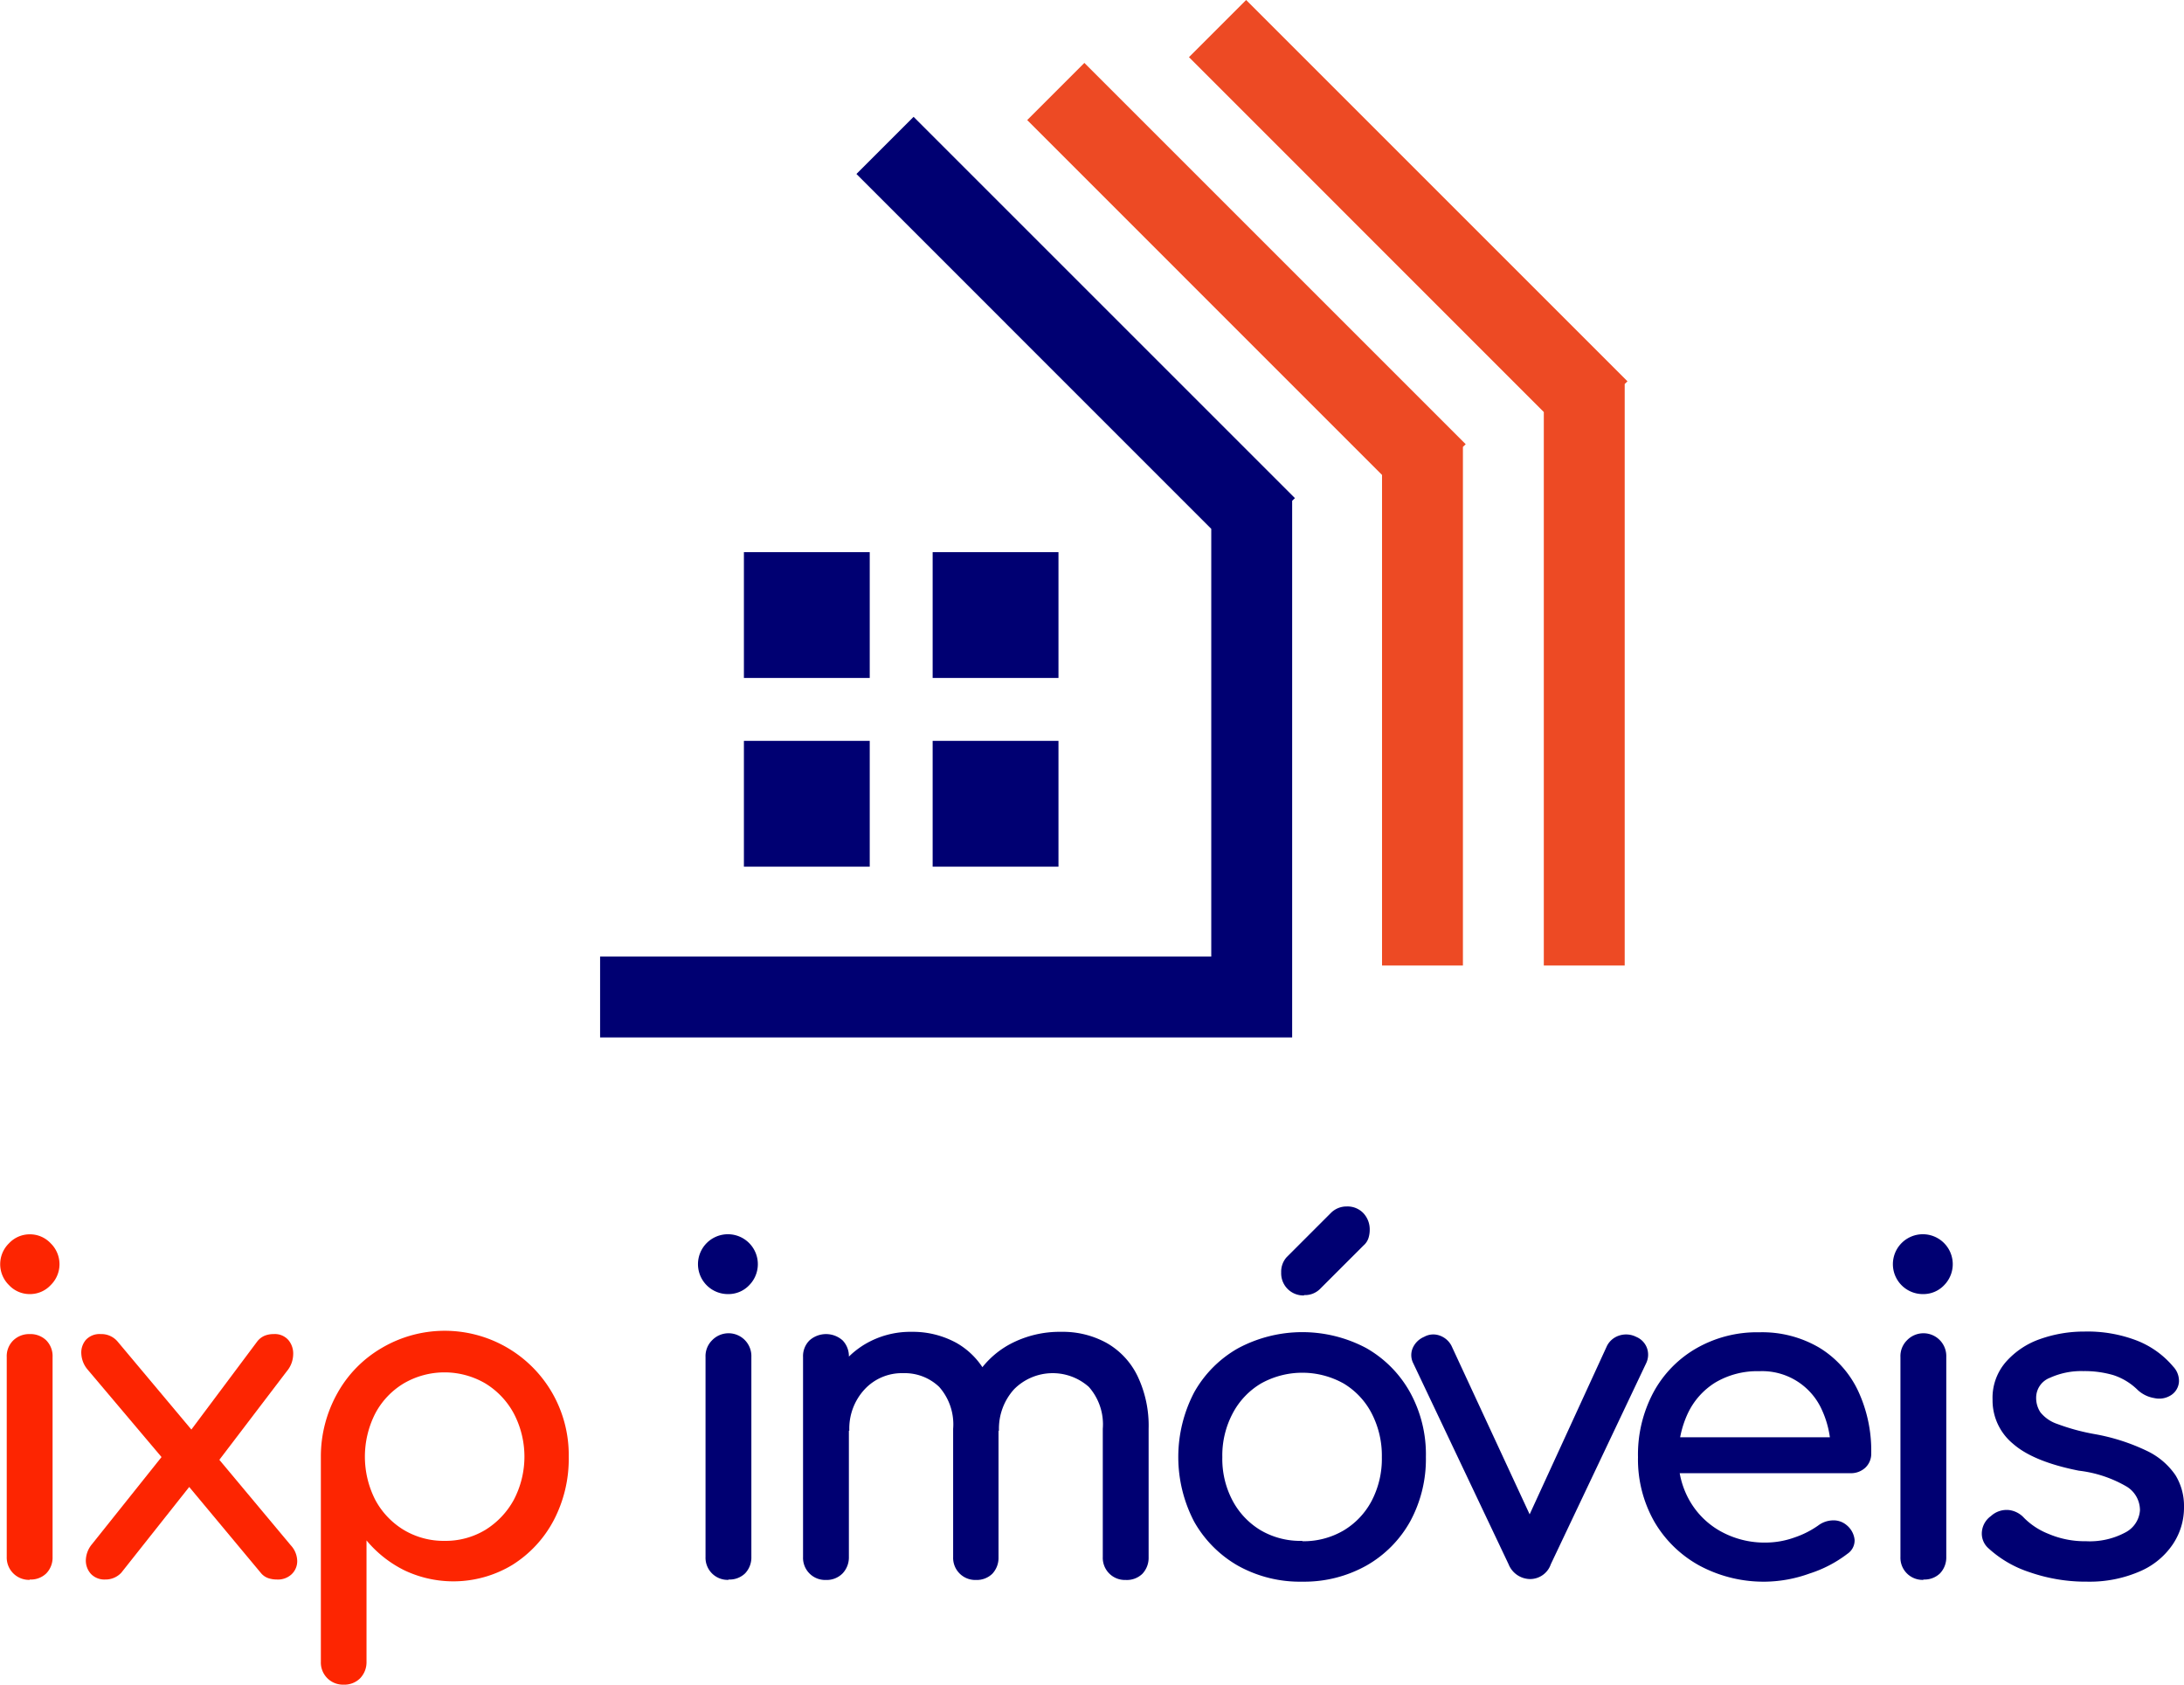
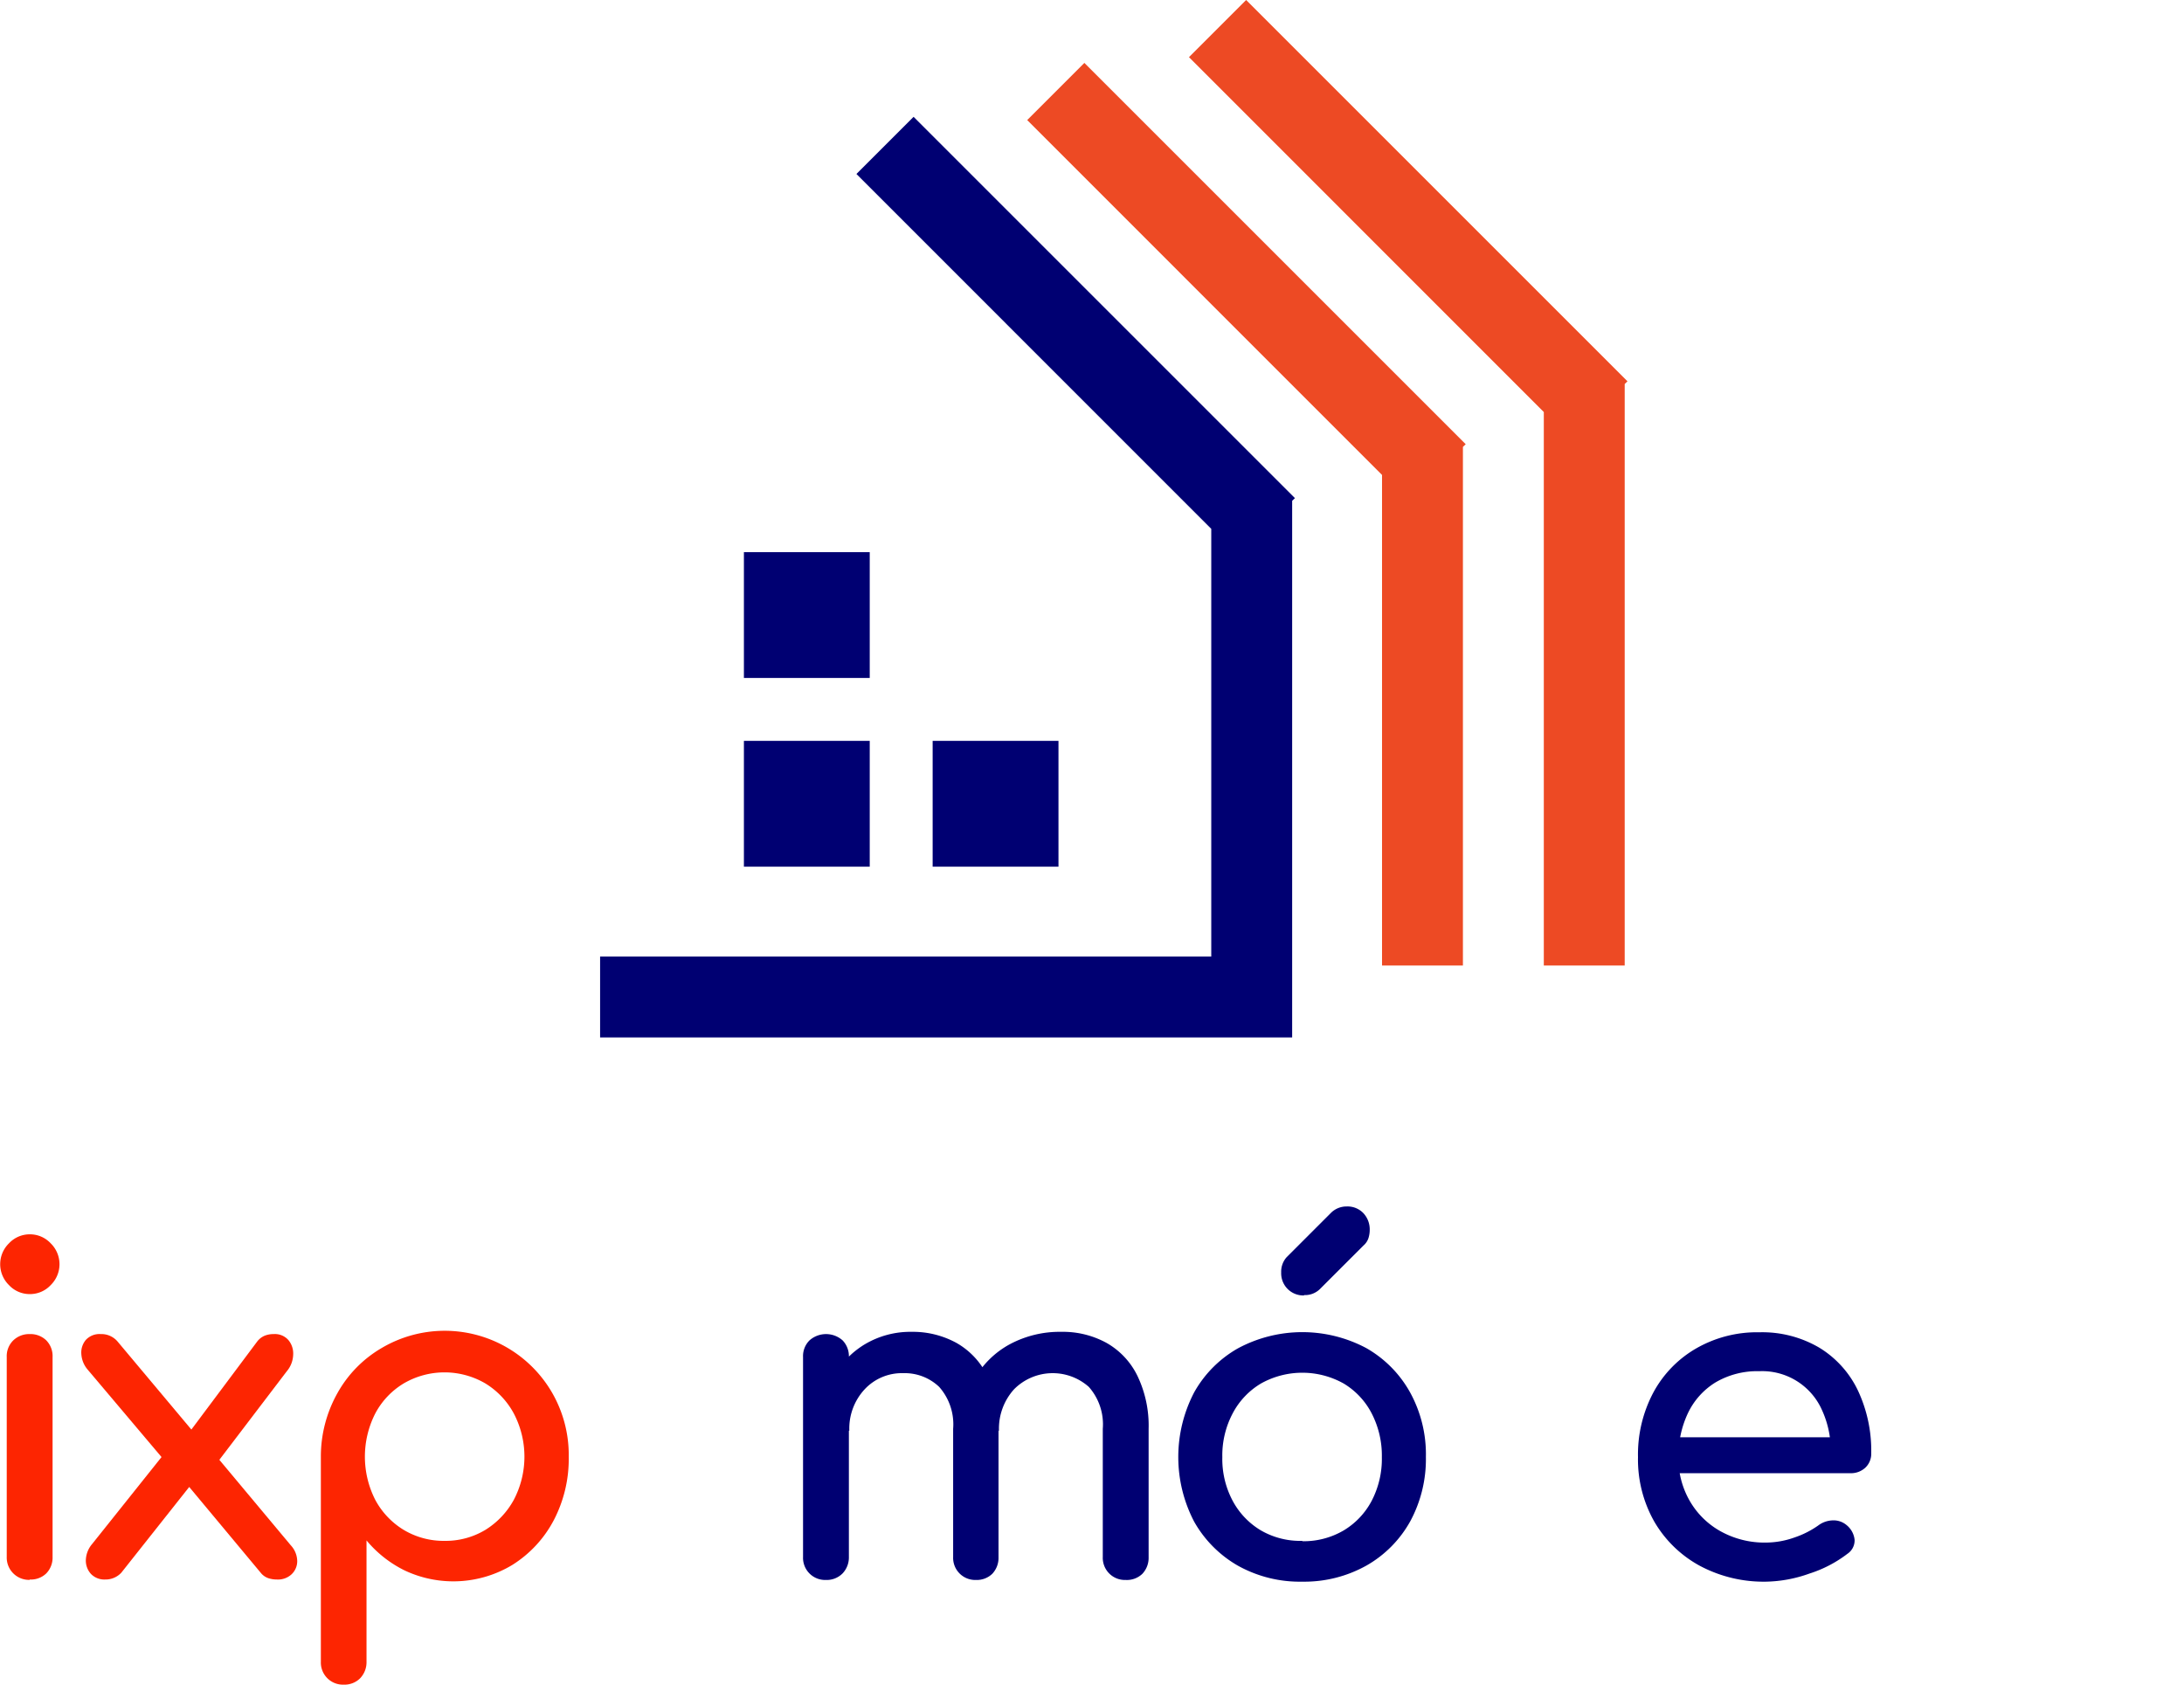
<svg xmlns="http://www.w3.org/2000/svg" viewBox="0 0 243 187.46">
  <defs>
    <style>.cls-1{fill:#000072;}.cls-2{fill:#ed4a24;}.cls-3{fill:#fd2501;}</style>
  </defs>
  <title>ixp-imoveis</title>
  <g id="Camada_2" data-name="Camada 2">
    <g id="Camada_1-2" data-name="Camada 1">
      <polygon class="cls-1" points="144.08 55.43 101.65 13 95.29 19.36 134.77 58.85 134.77 106.44 66.77 106.44 66.77 115.44 143.77 115.44 143.77 110.44 143.77 106.44 143.77 55.73 144.08 55.43" />
      <polygon class="cls-2" points="153.77 71.44 153.77 100.44 153.77 107.44 162.77 107.44 162.77 104.44 162.77 100.44 162.77 49.73 163.08 49.43 120.65 7 114.29 13.36 153.77 52.85 153.77 71.44" />
      <polygon class="cls-2" points="171.77 64.44 171.77 93.44 171.77 107.44 180.77 107.44 180.77 97.44 180.77 93.44 180.77 42.73 181.08 42.43 138.65 0 132.29 6.36 171.77 45.85 171.77 64.44" />
      <rect class="cls-1" x="82.77" y="61.44" width="14" height="14" />
-       <rect class="cls-1" x="103.77" y="61.44" width="14" height="14" />
      <rect class="cls-1" x="82.77" y="82.44" width="14" height="14" />
      <rect class="cls-1" x="103.77" y="82.44" width="14" height="14" />
      <path class="cls-3" d="M3.3,144A3.14,3.14,0,0,1,1,143a3.25,3.25,0,0,1,0-4.65,3.15,3.15,0,0,1,2.32-1,3.15,3.15,0,0,1,2.32,1,3.25,3.25,0,0,1,0,4.65A3.14,3.14,0,0,1,3.3,144Zm0,31.8a2.48,2.48,0,0,1-2.55-2.55V151a2.45,2.45,0,0,1,.73-1.85,2.54,2.54,0,0,1,1.82-.7,2.53,2.53,0,0,1,1.85.7,2.5,2.5,0,0,1,.7,1.85v22.25a2.52,2.52,0,0,1-.7,1.83A2.46,2.46,0,0,1,3.3,175.76Z" />
      <path class="cls-3" d="M30.8,175.76a3,3,0,0,1-.95-.15A1.85,1.85,0,0,1,29,175l-8.75-10.5-1.8-1.8-8.7-10.3a2.94,2.94,0,0,1-.7-1.72,2.17,2.17,0,0,1,.5-1.58,2.06,2.06,0,0,1,1.65-.65,2.36,2.36,0,0,1,1.9.85l8.55,10.2,1.3,1.2,9.4,11.25a2.64,2.64,0,0,1,.72,1.78,2,2,0,0,1-.65,1.47A2.22,2.22,0,0,1,30.8,175.76Zm-19.1,0a2.07,2.07,0,0,1-1.58-.62,2.2,2.2,0,0,1-.57-1.53,2.91,2.91,0,0,1,.7-1.8l8.5-10.65,2.7,3.8L13.5,175A2.39,2.39,0,0,1,11.7,175.76Zm12.35-12.85L20.6,160l8-10.7a2.06,2.06,0,0,1,.85-.67,2.66,2.66,0,0,1,1-.18,2,2,0,0,1,1.65.68,2.34,2.34,0,0,1,.52,1.62,3,3,0,0,1-.72,1.85Z" />
      <path class="cls-3" d="M38.25,187.46a2.46,2.46,0,0,1-2.55-2.55v-22.8a14.41,14.41,0,0,1,1.85-7.1,13.28,13.28,0,0,1,4.9-5,13.8,13.8,0,0,1,19,5,13.88,13.88,0,0,1,1.83,7.1,14.75,14.75,0,0,1-1.68,7.08A13,13,0,0,1,57,174.14a12.7,12.7,0,0,1-12,.6,12.94,12.94,0,0,1-4.22-3.33v13.5a2.58,2.58,0,0,1-.7,1.83A2.46,2.46,0,0,1,38.25,187.46Zm11.2-16A8.58,8.58,0,0,0,54,170.24a9,9,0,0,0,3.17-3.35,10.35,10.35,0,0,0,0-9.6A8.81,8.81,0,0,0,54,153.94a9,9,0,0,0-9.08,0,8.59,8.59,0,0,0-3.17,3.35,10.59,10.59,0,0,0,0,9.6,8.73,8.73,0,0,0,3.17,3.35A8.64,8.64,0,0,0,49.45,171.46Z" />
-       <path class="cls-1" d="M81.05,144a3.33,3.33,0,1,1,2.32-1A3.18,3.18,0,0,1,81.05,144Zm0,31.8a2.46,2.46,0,0,1-2.55-2.55V151a2.48,2.48,0,0,1,.72-1.85A2.54,2.54,0,0,1,83.6,151v22.25a2.56,2.56,0,0,1-.7,1.83A2.48,2.48,0,0,1,81.05,175.76Z" />
      <path class="cls-1" d="M91.9,175.81a2.46,2.46,0,0,1-2.55-2.55V151a2.46,2.46,0,0,1,.72-1.85,2.77,2.77,0,0,1,3.68,0,2.53,2.53,0,0,1,.7,1.85v22.25a2.58,2.58,0,0,1-.7,1.83A2.48,2.48,0,0,1,91.9,175.81Zm16.7,0a2.46,2.46,0,0,1-2.55-2.55V159a6.29,6.29,0,0,0-1.55-4.67,5.54,5.54,0,0,0-4-1.53,5.65,5.65,0,0,0-4.3,1.8,6.41,6.41,0,0,0-1.7,4.6H91.3a12.06,12.06,0,0,1,1.3-5.72,9.63,9.63,0,0,1,3.6-3.88,9.91,9.91,0,0,1,5.25-1.4,10.09,10.09,0,0,1,5,1.25,8.48,8.48,0,0,1,3.42,3.68,12.83,12.83,0,0,1,1.23,5.87v14.3a2.58,2.58,0,0,1-.7,1.83A2.48,2.48,0,0,1,108.6,175.81Zm16.65,0a2.46,2.46,0,0,1-2.55-2.55V159a6.29,6.29,0,0,0-1.55-4.67,6.05,6.05,0,0,0-8.33.27,6.52,6.52,0,0,0-1.67,4.6H107a11.33,11.33,0,0,1,1.4-5.72,10,10,0,0,1,3.92-3.88,11.77,11.77,0,0,1,5.78-1.4,10.09,10.09,0,0,1,5.05,1.25,8.48,8.48,0,0,1,3.42,3.68A12.83,12.83,0,0,1,127.8,159v14.3a2.58,2.58,0,0,1-.7,1.83A2.48,2.48,0,0,1,125.25,175.81Z" />
      <path class="cls-1" d="M144.9,176a14.15,14.15,0,0,1-7.15-1.77,13,13,0,0,1-4.88-4.9,15.53,15.53,0,0,1,0-14.4,12.83,12.83,0,0,1,4.88-4.9A15.15,15.15,0,0,1,152,150a12.81,12.81,0,0,1,4.87,4.9,14.29,14.29,0,0,1,1.78,7.22,14.54,14.54,0,0,1-1.75,7.18,12.82,12.82,0,0,1-4.85,4.9A14.17,14.17,0,0,1,144.9,176Zm0-4.5a8.79,8.79,0,0,0,4.6-1.2,8.4,8.4,0,0,0,3.12-3.3,10.1,10.1,0,0,0,1.13-4.85,10.23,10.23,0,0,0-1.13-4.87,8.35,8.35,0,0,0-3.12-3.33,9.42,9.42,0,0,0-9.2,0,8.42,8.42,0,0,0-3.15,3.33,10,10,0,0,0-1.15,4.87,9.88,9.88,0,0,0,1.15,4.85,8.48,8.48,0,0,0,3.15,3.3A8.74,8.74,0,0,0,144.9,171.46Zm.2-27.35a2.46,2.46,0,0,1-2.55-2.55,2.42,2.42,0,0,1,.6-1.7l4.9-4.9a2.45,2.45,0,0,1,1.8-.75,2.43,2.43,0,0,1,1.85.75,2.64,2.64,0,0,1,.7,1.85,3,3,0,0,1-.15.95,1.86,1.86,0,0,1-.55.8l-4.85,4.85A2.37,2.37,0,0,1,145.1,144.11Z" />
-       <path class="cls-1" d="M170.25,175.71a2.61,2.61,0,0,1-2.4-1.65l-10.6-22.35a2,2,0,0,1-.08-1.67,2.39,2.39,0,0,1,1.28-1.28,2.08,2.08,0,0,1,1.72-.15,2.35,2.35,0,0,1,1.33,1.15l9.9,21.35H169l9.8-21.35a2.31,2.31,0,0,1,1.37-1.15,2.48,2.48,0,0,1,1.88.15,2.14,2.14,0,0,1,1.2,1.25,2.19,2.19,0,0,1-.1,1.7l-10.6,22.35A2.44,2.44,0,0,1,170.25,175.71Z" />
      <path class="cls-1" d="M196.5,176a15.09,15.09,0,0,1-7.38-1.77,13.07,13.07,0,0,1-5.05-4.9,14,14,0,0,1-1.82-7.18,14.69,14.69,0,0,1,1.72-7.22,12.51,12.51,0,0,1,4.78-4.9,13.57,13.57,0,0,1,7-1.78,12.53,12.53,0,0,1,6.7,1.73,11.23,11.23,0,0,1,4.27,4.75,15.74,15.74,0,0,1,1.48,7,2.11,2.11,0,0,1-.65,1.58,2.33,2.33,0,0,1-1.65.62H185.75v-4h20l-2.05,1.4a10.83,10.83,0,0,0-1-4.47,7.28,7.28,0,0,0-6.95-4.28,9.15,9.15,0,0,0-4.88,1.25,8.09,8.09,0,0,0-3.07,3.43,11.17,11.17,0,0,0-1.05,4.92A9.48,9.48,0,0,0,188,167a9,9,0,0,0,3.45,3.4,10.06,10.06,0,0,0,5.05,1.25,9.53,9.53,0,0,0,3.17-.57,10.21,10.21,0,0,0,2.63-1.33,2.82,2.82,0,0,1,1.62-.57,2.23,2.23,0,0,1,1.53.52,2.42,2.42,0,0,1,.9,1.65,1.79,1.79,0,0,1-.8,1.55,13.83,13.83,0,0,1-4.23,2.2A15,15,0,0,1,196.5,176Z" />
-       <path class="cls-1" d="M214,144a3.33,3.33,0,1,1,2.32-1A3.18,3.18,0,0,1,214,144Zm0,31.8a2.46,2.46,0,0,1-2.55-2.55V151a2.48,2.48,0,0,1,.72-1.85,2.54,2.54,0,0,1,4.38,1.85v22.25a2.56,2.56,0,0,1-.7,1.83A2.48,2.48,0,0,1,214,175.76Z" />
-       <path class="cls-1" d="M232.25,176a19.07,19.07,0,0,1-6.48-1.07,12.46,12.46,0,0,1-4.62-2.73,2.18,2.18,0,0,1-.63-1.82,2.4,2.4,0,0,1,1-1.68,2.57,2.57,0,0,1,2-.67,2.7,2.7,0,0,1,1.68.87,7.89,7.89,0,0,0,2.72,1.78,10.26,10.26,0,0,0,4.18.82,8.37,8.37,0,0,0,4.42-1,3,3,0,0,0,1.58-2.45,3.08,3.08,0,0,0-1.43-2.6,13.68,13.68,0,0,0-5.37-1.8q-5.06-1-7.33-3a6.25,6.25,0,0,1-2.27-4.9,6.07,6.07,0,0,1,1.5-4.22A9,9,0,0,1,227,149a14.62,14.62,0,0,1,4.9-.83,15.26,15.26,0,0,1,5.85,1,10.08,10.08,0,0,1,4.05,2.9,2.31,2.31,0,0,1,.64,1.68,1.92,1.92,0,0,1-.84,1.47,2.43,2.43,0,0,1-1.91.35,3.52,3.52,0,0,1-1.84-.9,6.9,6.9,0,0,0-2.7-1.65,11.37,11.37,0,0,0-3.35-.45,8.41,8.41,0,0,0-3.73.75,2.37,2.37,0,0,0-1.52,2.2,2.9,2.9,0,0,0,.47,1.63,4.07,4.07,0,0,0,1.88,1.3,23.49,23.49,0,0,0,4.1,1.12,22.5,22.5,0,0,1,5.92,1.9,8,8,0,0,1,3.13,2.68,6.53,6.53,0,0,1,.95,3.52,7.31,7.31,0,0,1-1.23,4.15,8.39,8.39,0,0,1-3.6,3A14,14,0,0,1,232.25,176Z" />
    </g>
  </g>
</svg>